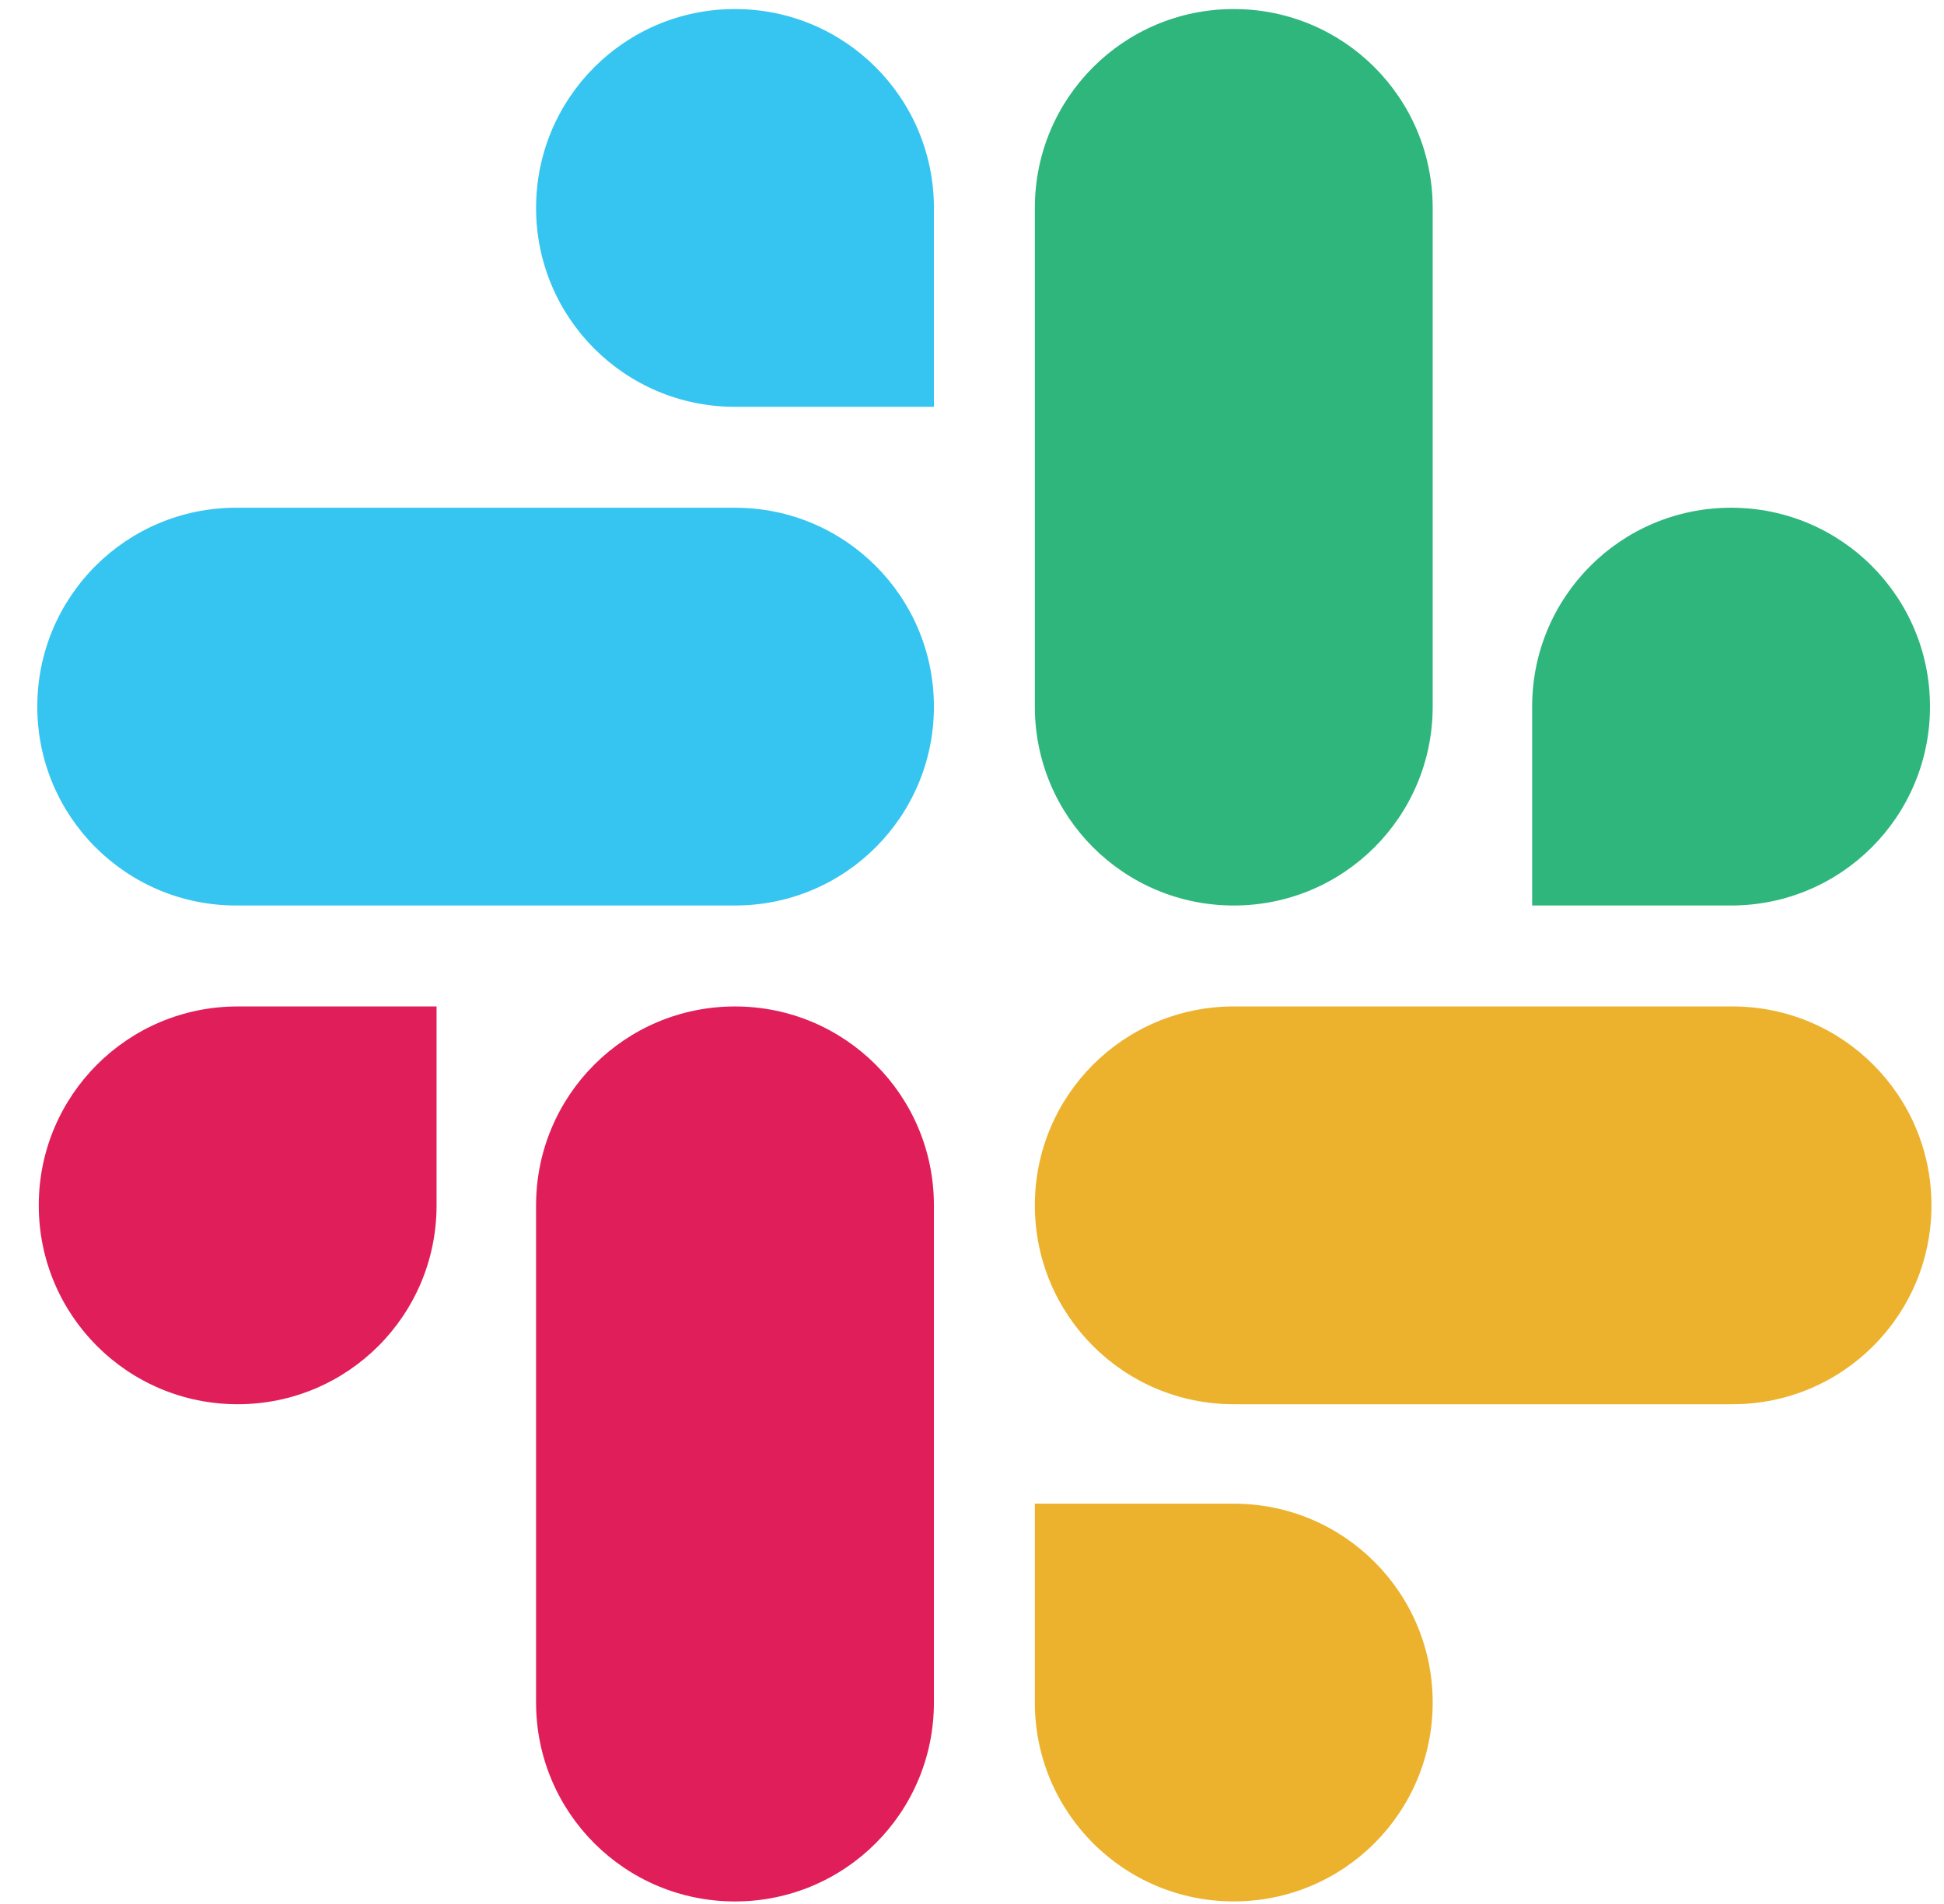
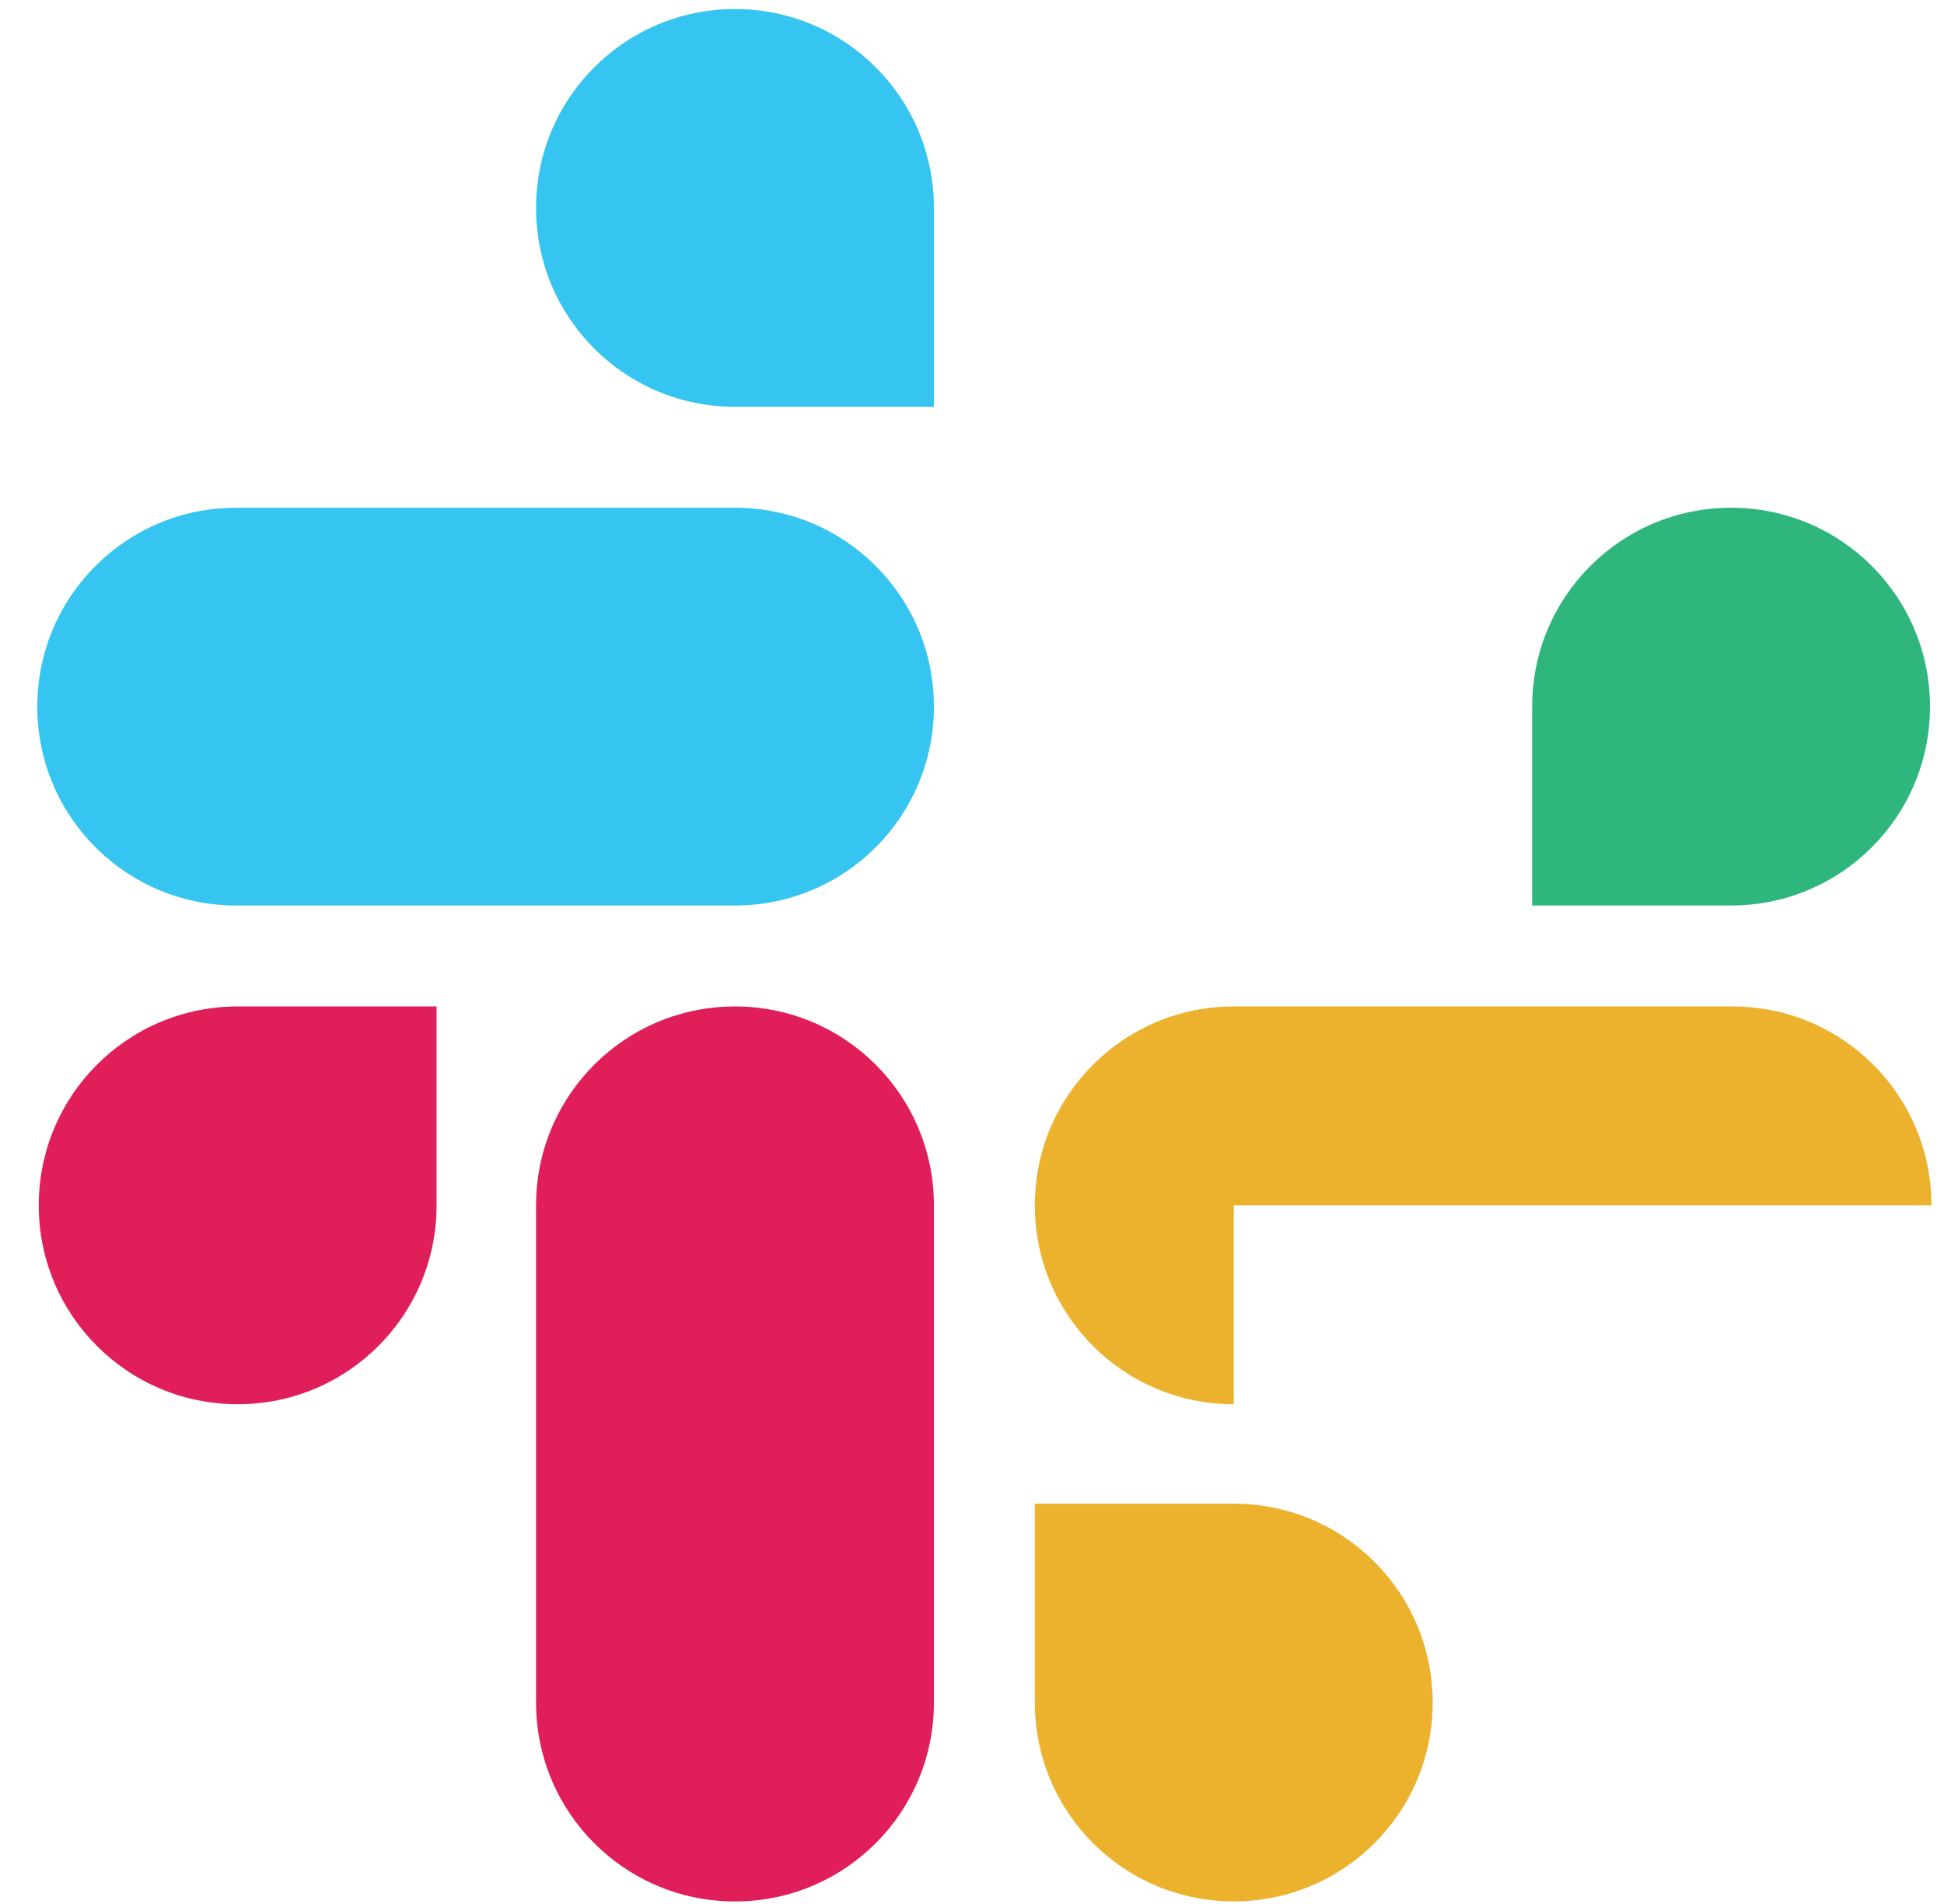
<svg xmlns="http://www.w3.org/2000/svg" width="49" height="48" viewBox="0 0 49 48" fill="none">
  <g clip-path="url(#clip0_94_9341)">
    <path d="M11.004 30.387C11.004 33.16 8.763 35.401 5.991 35.401C3.218 35.401 0.977 33.16 0.977 30.387C0.977 27.615 3.218 25.373 5.991 25.373H11.004V30.387Z" fill="#E01E5A" />
    <path d="M13.512 30.387C13.512 27.615 15.753 25.373 18.526 25.373C21.299 25.373 23.54 27.615 23.54 30.387V42.922C23.54 45.695 21.299 47.936 18.526 47.936C15.753 47.936 13.512 45.695 13.512 42.922V30.387Z" fill="#E01E5A" />
    <path d="M18.526 10.256C15.753 10.256 13.512 8.015 13.512 5.242C13.512 2.469 15.753 0.228 18.526 0.228C21.299 0.228 23.54 2.469 23.54 5.242V10.256H18.526Z" fill="#36C5F0" />
    <path d="M18.526 12.8C21.299 12.8 23.54 15.041 23.54 17.814C23.54 20.587 21.299 22.828 18.526 22.828H5.953C3.181 22.828 0.94 20.587 0.94 17.814C0.94 15.041 3.181 12.8 5.953 12.8H18.526Z" fill="#36C5F0" />
    <path d="M38.619 17.814C38.619 15.041 40.86 12.8 43.633 12.8C46.406 12.8 48.647 15.041 48.647 17.814C48.647 20.587 46.406 22.828 43.633 22.828H38.619V17.814Z" fill="#2EB67D" />
-     <path d="M36.112 17.814C36.112 20.587 33.871 22.828 31.098 22.828C28.325 22.828 26.084 20.587 26.084 17.814V5.242C26.084 2.469 28.325 0.228 31.098 0.228C33.871 0.228 36.112 2.469 36.112 5.242V17.814Z" fill="#2EB67D" />
    <path d="M31.098 37.908C33.871 37.908 36.112 40.149 36.112 42.922C36.112 45.694 33.871 47.935 31.098 47.935C28.325 47.935 26.084 45.694 26.084 42.922V37.908H31.098Z" fill="#ECB22E" />
-     <path d="M31.098 35.401C28.325 35.401 26.084 33.16 26.084 30.387C26.084 27.615 28.325 25.373 31.098 25.373H43.67C46.443 25.373 48.684 27.615 48.684 30.387C48.684 33.16 46.443 35.401 43.67 35.401H31.098Z" fill="#ECB22E" />
+     <path d="M31.098 35.401C28.325 35.401 26.084 33.16 26.084 30.387C26.084 27.615 28.325 25.373 31.098 25.373H43.67C46.443 25.373 48.684 27.615 48.684 30.387H31.098Z" fill="#ECB22E" />
  </g>
  <defs>
    <clipPath id="clip0_94_9341">
      <rect width="48" height="48" fill="white" transform="translate(0.674 0)" />
    </clipPath>
  </defs>
</svg>